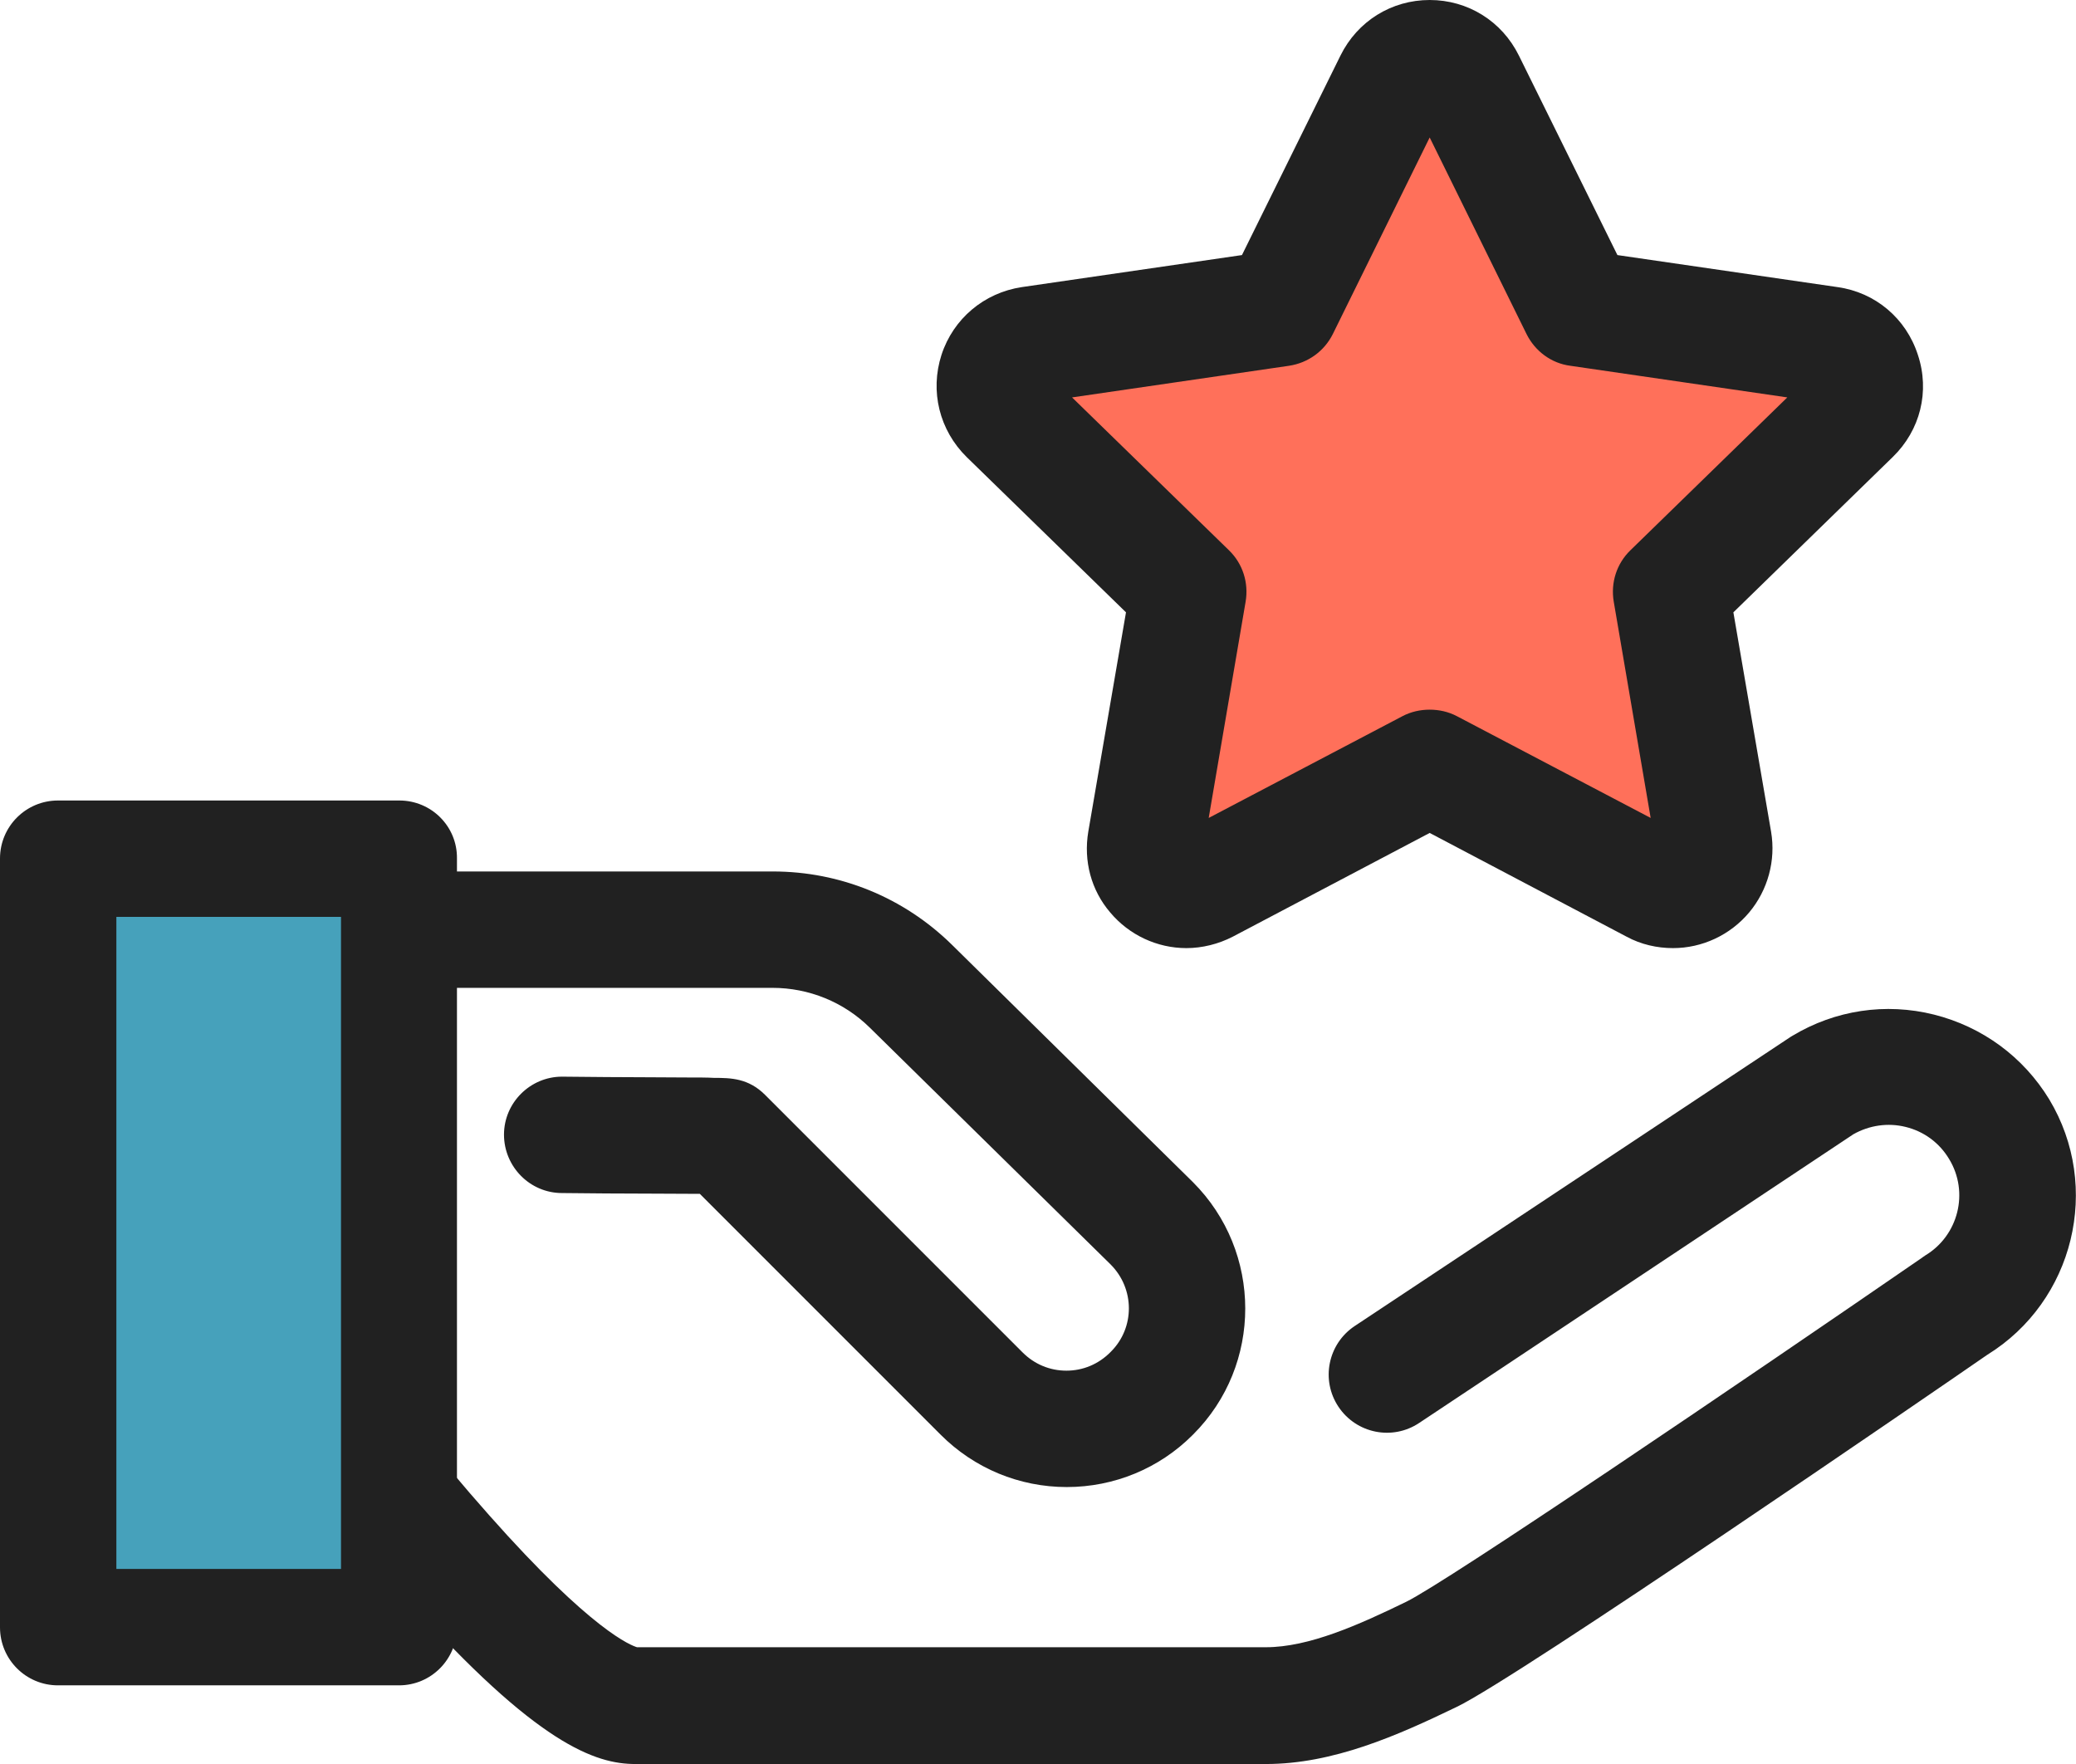
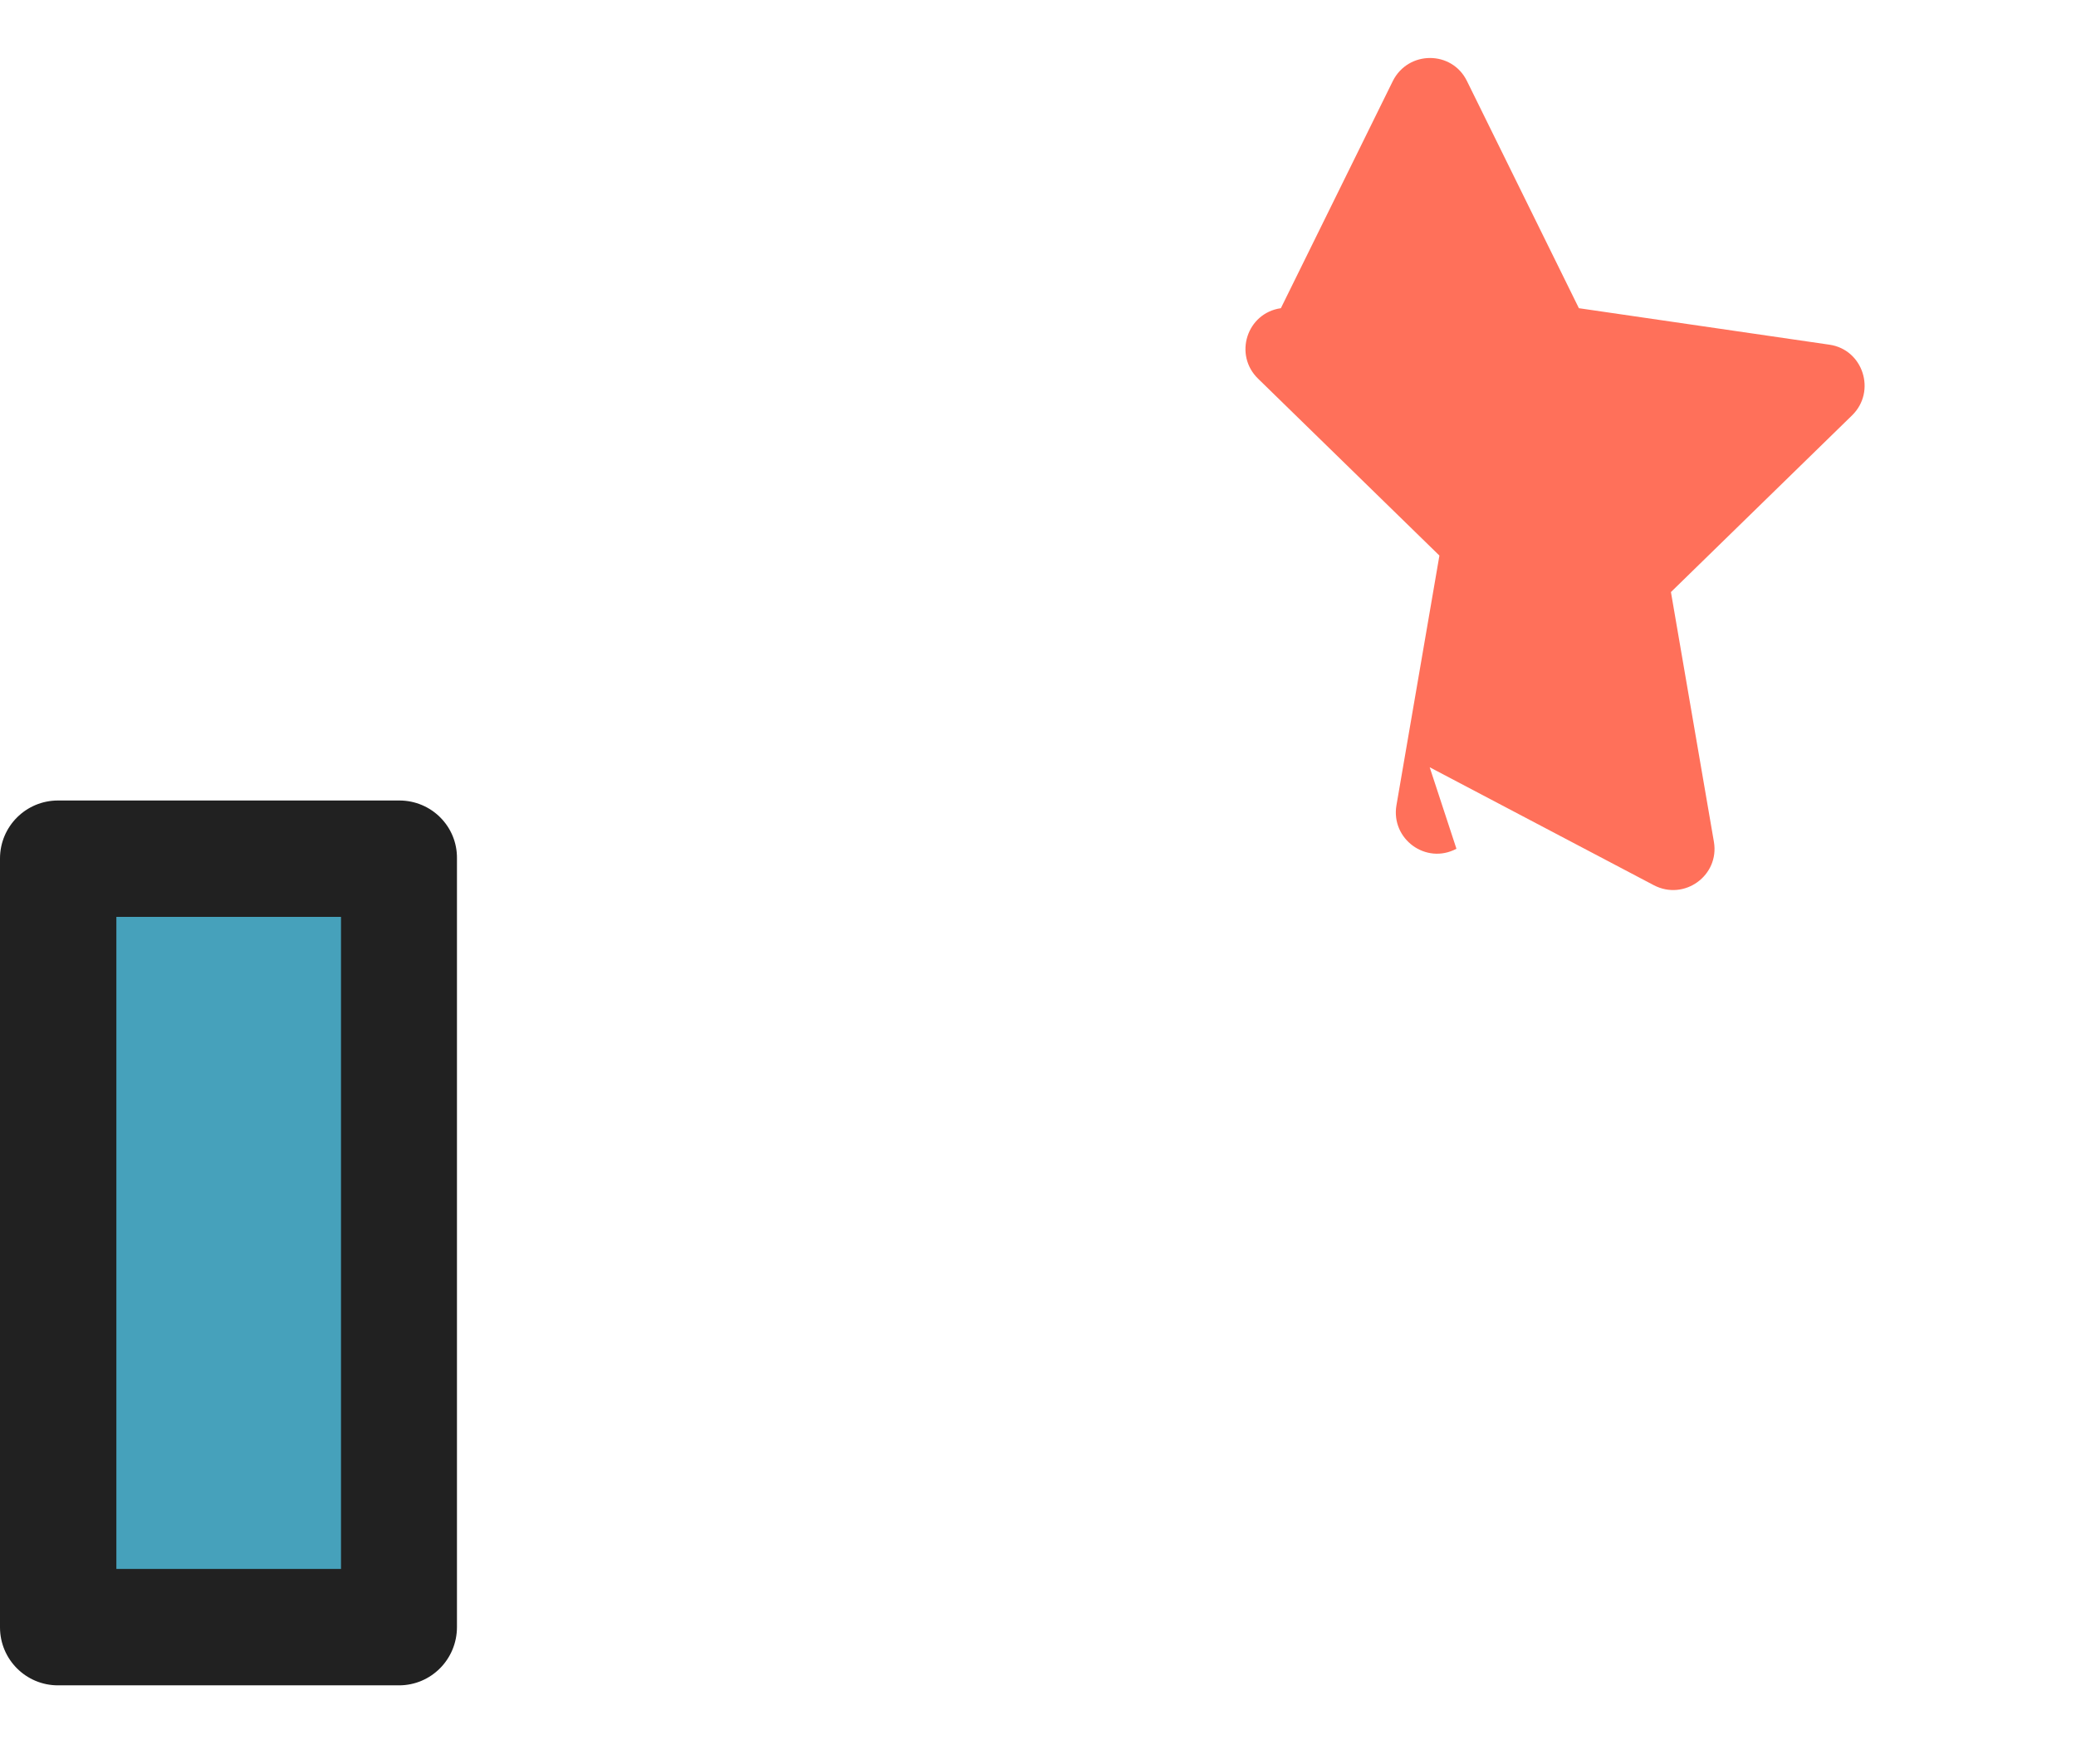
<svg xmlns="http://www.w3.org/2000/svg" version="1.1" id="Layer_1" x="0px" y="0px" viewBox="0 0 512 435" style="enable-background:new 0 0 512 435;" xml:space="preserve">
  <style type="text/css">
	.st0{fill:#212121;}
	.st1{fill:#46A1BB;}
	.st2{fill:#FF705A;}
</style>
  <g>
-     <path class="st0" d="M156.7,435c-9.8,0-24.2-4.8-56.2-40.6c-16.2-18.2-29.5-36-30.1-36.8c-0.4-0.5-0.7-1-1-1.6   c-6.1-10.9-9.3-23.3-9.3-35.8v-90.9c0-7.9,6.4-14.4,14.4-14.4h116.1c16.6,0,32.3,6.4,44.2,18.1l59.4,58.5   c17.2,17.2,17.2,45.1,0.1,62.2c0,0-0.1,0.1-0.2,0.2c-8.2,8.2-19.3,12.8-31,12.8c-11.7,0-22.8-4.6-31.1-12.9l-59.4-59.4   c-5.9,0-15.4-0.1-23.1-0.1l-10.9-0.1c-7.9,0-14.3-6.5-14.3-14.4s6.5-14.3,14.3-14.3h0.1l10.9,0.1c6.8,0,14,0.1,19.6,0.1   c2.8,0,5.2,0,6.9,0.1c4.2,0,8.5,0.1,12.6,4.2l63.5,63.5c2.9,2.9,6.7,4.5,10.8,4.5c4.1,0,7.9-1.6,10.8-4.5c0,0,0.1-0.1,0.2-0.2   c5.9-5.9,5.9-15.5-0.1-21.5l-59.4-58.4c-6.4-6.3-15-9.8-24-9.8H88.9v76.5c0,7.3,1.8,14.6,5.2,21.1c2.6,3.5,13.6,17.9,26.5,32.4   c25.5,28.8,35.2,32.2,36.5,32.6h155.1c10.6,0,22.9-5.5,34.6-11.2c9.9-4.8,83.3-54.6,127.3-84.9c0.2-0.2,0.5-0.3,0.7-0.5   c8.2-4.9,10.9-15.6,5.9-23.8c-2.4-4-6.2-6.8-10.7-7.9c-4.4-1.1-9-0.4-12.9,1.8L350,350.9c-6.6,4.4-15.5,2.6-19.9-4   s-2.6-15.5,4-19.9l107.5-71.3c0.2-0.1,0.3-0.2,0.5-0.3c10.5-6.3,22.9-8.2,34.9-5.2c11.9,3,22,10.4,28.4,20.9   c13,21.6,6.1,49.8-15.3,63c-13.3,9.2-115.8,79.6-130.8,86.8c-14.7,7.1-30.5,14.1-47.1,14.1L156.7,435   C156.8,435,156.7,435,156.7,435z" />
    <rect x="14.3" y="211.7" class="st1" width="84.1" height="189.6" />
-     <path class="st2" d="M352.6,189.2l55.3,29.1c7.5,3.9,16.2-2.4,14.8-10.7L412.1,146l44.7-43.6c6-5.9,2.7-16.2-5.6-17.4l-61.8-9   l-27.6-56c-3.7-7.6-14.5-7.6-18.3,0l-27.6,56L254,85c-8.4,1.2-11.7,11.5-5.6,17.4l44.7,43.6l-10.6,61.6   c-1.4,8.3,7.3,14.7,14.8,10.7L352.6,189.2z" />
+     <path class="st2" d="M352.6,189.2l55.3,29.1c7.5,3.9,16.2-2.4,14.8-10.7L412.1,146l44.7-43.6c6-5.9,2.7-16.2-5.6-17.4l-61.8-9   l-27.6-56c-3.7-7.6-14.5-7.6-18.3,0l-27.6,56c-8.4,1.2-11.7,11.5-5.6,17.4l44.7,43.6l-10.6,61.6   c-1.4,8.3,7.3,14.7,14.8,10.7L352.6,189.2z" />
    <g>
      <path class="st0" d="M98.5,197.4H14.3c-7.9,0-14.3,6.4-14.3,14.3v189.6c0,7.9,6.4,14.3,14.3,14.3h84.1c7.9,0,14.3-6.4,14.3-14.4    V211.7C112.8,203.8,106.4,197.4,98.5,197.4z M84.1,386.9H28.7V226.1h55.4C84.1,226.1,84.1,386.9,84.1,386.9z" />
-       <path class="st0" d="M473,87.5c-2.9-9-10.5-15.4-19.8-16.7l-54.3-7.9l-24.3-49.2C370.4,5.2,362,0,352.6,0s-17.8,5.2-22,13.7    l-24.3,49.2L252,70.8c-9.3,1.4-16.9,7.8-19.8,16.7c-2.9,9-0.5,18.6,6.2,25.2l39.3,38.3l-9.3,54.1c-1.2,7.2,0.7,14.4,5.4,19.9    c4.7,5.6,11.6,8.8,18.8,8.8c3.9,0,7.9-1,11.4-2.8l48.6-25.6l48.6,25.6c3.5,1.9,7.5,2.8,11.4,2.8c7.2,0,14.1-3.2,18.8-8.8    c4.6-5.5,6.6-12.8,5.4-19.9l-9.3-54.1l39.3-38.3C473.6,106.1,476,96.5,473,87.5z M402.1,135.7c-3.4,3.3-4.9,8-4.1,12.7l9.1,53.3    l-47.8-25.1c-2.1-1.1-4.4-1.6-6.7-1.6c-2.3,0-4.6,0.5-6.7,1.6l-47.8,25.1l9.1-53.3c0.8-4.7-0.7-9.4-4.1-12.7L264.4,98l53.5-7.8    c4.7-0.7,8.7-3.6,10.8-7.8l23.9-48.5l23.9,48.5c2.1,4.2,6.1,7.2,10.8,7.8l53.5,7.8L402.1,135.7z" />
    </g>
  </g>
</svg>